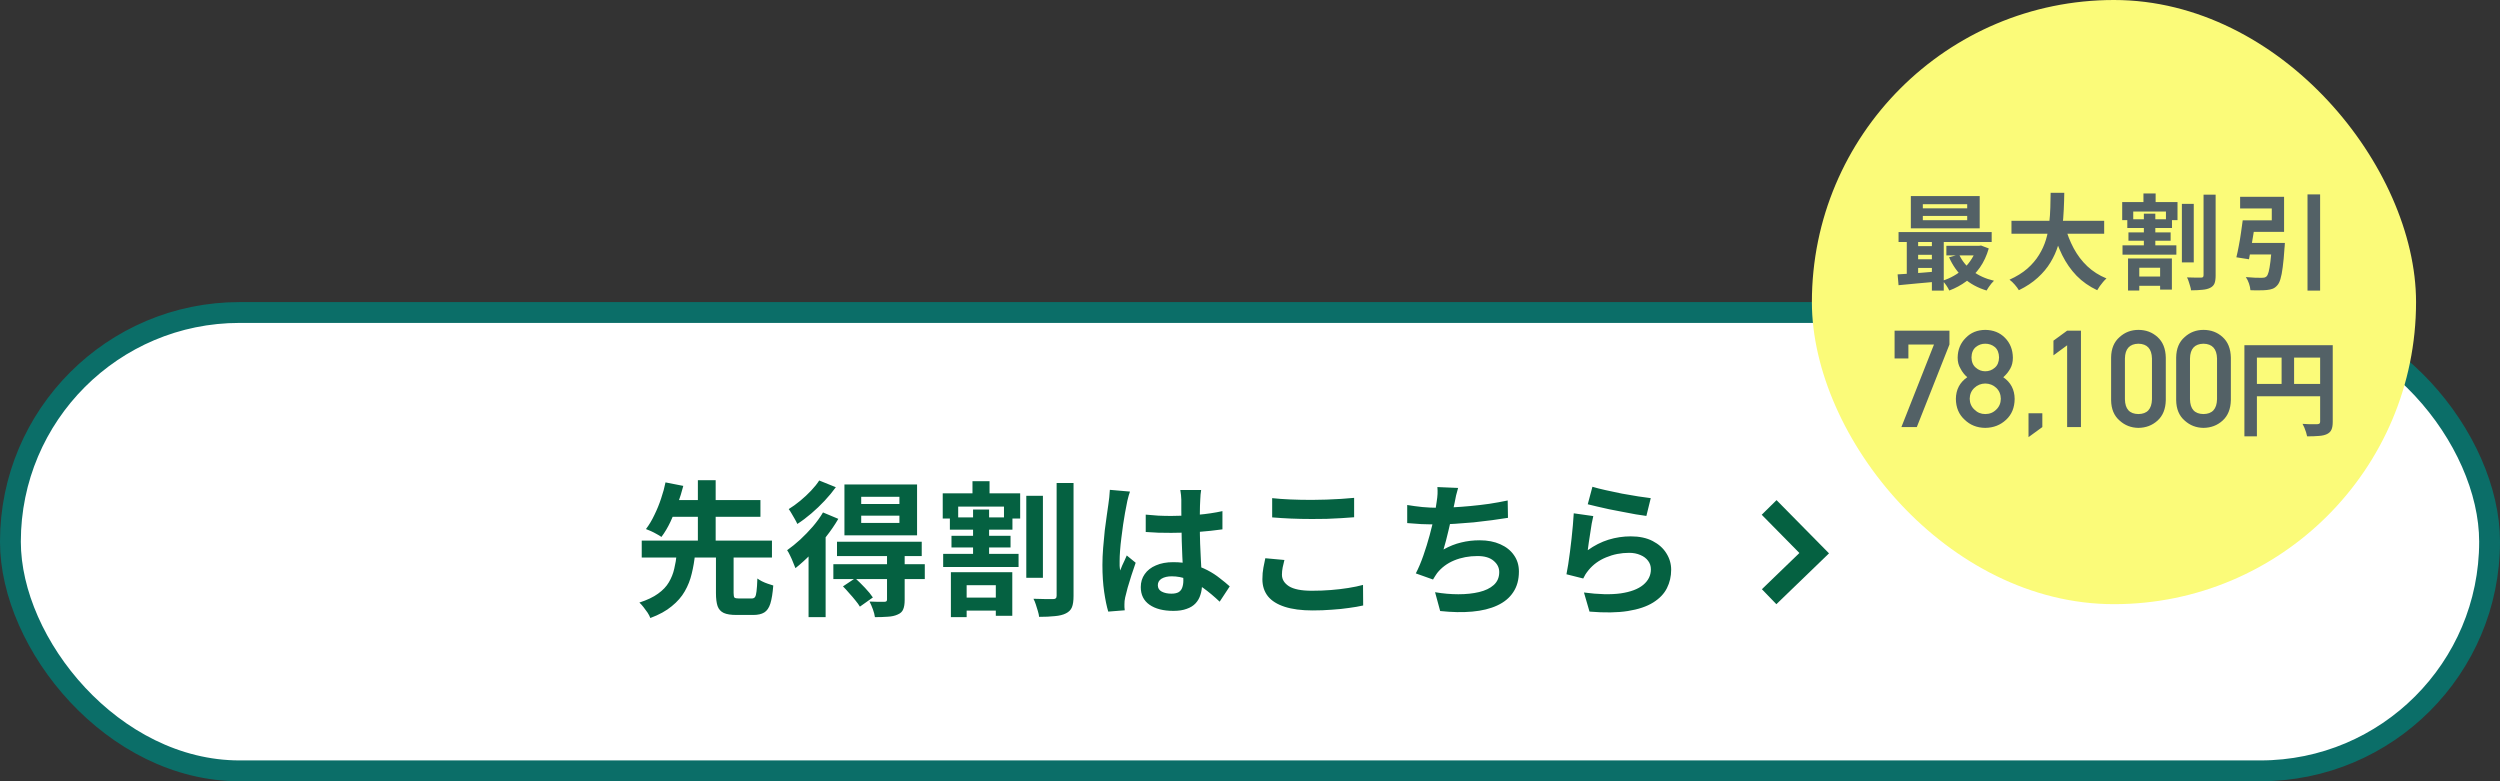
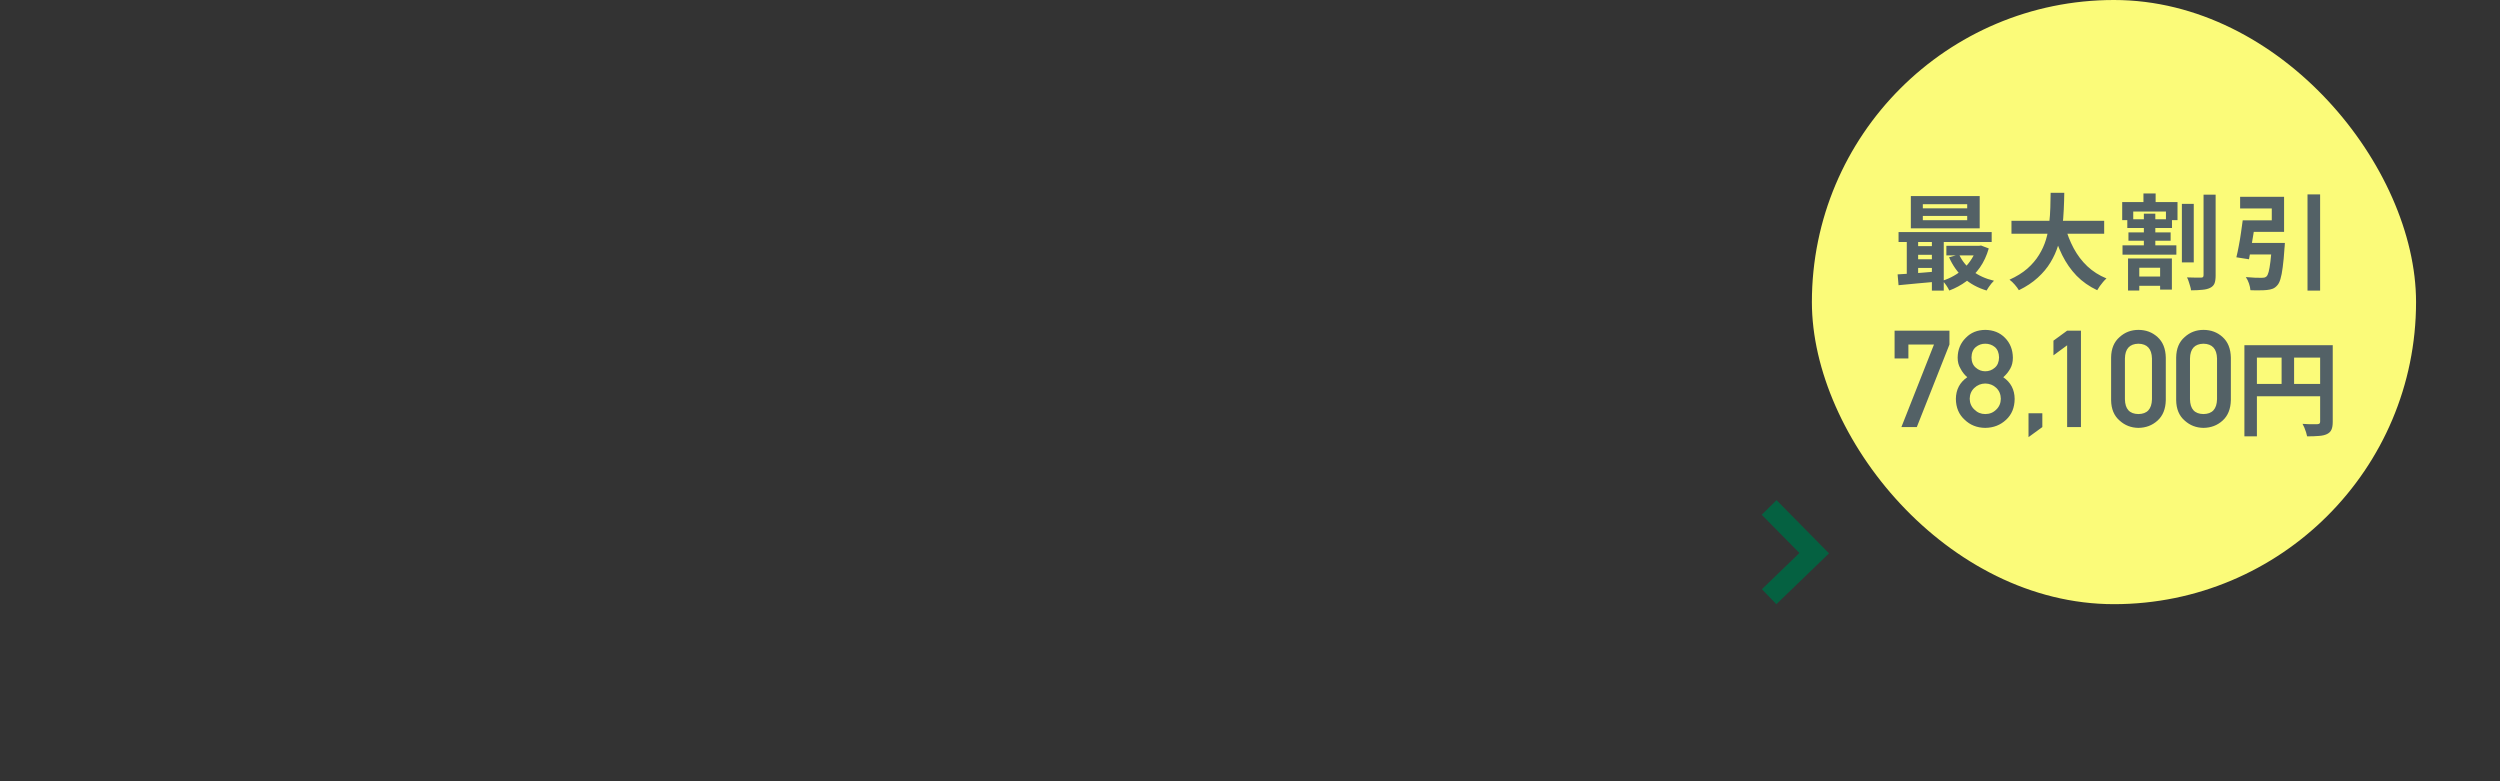
<svg xmlns="http://www.w3.org/2000/svg" width="240" height="75" viewBox="0 0 240 75" fill="none">
  <rect x="0" y="0" width="240" height="75" fill="#333333" stroke="none" />
-   <rect x="1" y="30" width="238" height="44" rx="22" fill="white" stroke="#0B6E68" stroke-width="2" />
-   <path d="M68.732 53.142H70.426V56.922C70.426 57.155 70.454 57.305 70.51 57.37C70.576 57.426 70.716 57.454 70.93 57.454C70.986 57.454 71.066 57.454 71.168 57.454C71.28 57.454 71.402 57.454 71.532 57.454C71.663 57.454 71.784 57.454 71.896 57.454C72.008 57.454 72.097 57.454 72.162 57.454C72.302 57.454 72.405 57.412 72.47 57.328C72.545 57.235 72.596 57.053 72.624 56.782C72.662 56.502 72.69 56.087 72.708 55.536C72.82 55.62 72.965 55.709 73.142 55.802C73.329 55.895 73.52 55.975 73.716 56.04C73.922 56.105 74.094 56.161 74.234 56.208C74.178 56.945 74.085 57.524 73.954 57.944C73.824 58.355 73.628 58.639 73.366 58.798C73.105 58.957 72.755 59.036 72.316 59.036C72.232 59.036 72.116 59.036 71.966 59.036C71.817 59.036 71.658 59.036 71.49 59.036C71.322 59.036 71.164 59.036 71.014 59.036C70.874 59.036 70.767 59.036 70.692 59.036C70.16 59.036 69.754 58.971 69.474 58.84C69.194 58.709 68.998 58.49 68.886 58.182C68.784 57.874 68.732 57.459 68.732 56.936V53.142ZM61.606 51.896H74.108V53.52H61.606V51.896ZM63.916 48.004H73.002V49.614H63.916V48.004ZM64.966 53.156H66.73C66.665 53.819 66.558 54.453 66.408 55.06C66.268 55.667 66.044 56.236 65.736 56.768C65.438 57.291 65.022 57.767 64.49 58.196C63.968 58.635 63.282 59.013 62.432 59.33C62.376 59.171 62.288 58.999 62.166 58.812C62.045 58.635 61.914 58.457 61.774 58.28C61.644 58.112 61.513 57.967 61.382 57.846C62.129 57.603 62.726 57.319 63.174 56.992C63.632 56.665 63.977 56.301 64.21 55.9C64.453 55.489 64.626 55.055 64.728 54.598C64.84 54.141 64.92 53.66 64.966 53.156ZM63.888 46.31L65.596 46.646C65.456 47.197 65.279 47.771 65.064 48.368C64.859 48.965 64.626 49.539 64.364 50.09C64.103 50.641 63.814 51.126 63.496 51.546C63.366 51.453 63.212 51.359 63.034 51.266C62.857 51.163 62.675 51.07 62.488 50.986C62.302 50.902 62.143 50.837 62.012 50.79C62.311 50.398 62.582 49.945 62.824 49.432C63.076 48.919 63.291 48.391 63.468 47.85C63.655 47.299 63.795 46.786 63.888 46.31ZM66.996 46.1H68.704V52.386H66.996V46.1ZM82.676 49.502V50.202H86.344V49.502H82.676ZM82.676 47.696V48.382H86.344V47.696H82.676ZM81.066 46.506H88.038V51.392H81.066V46.506ZM80.352 52.008H88.486V53.38H80.352V52.008ZM80.002 54.164H88.78V55.592H80.002V54.164ZM85.154 53.212H86.848V57.594C86.848 57.977 86.802 58.275 86.708 58.49C86.624 58.714 86.447 58.882 86.176 58.994C85.915 59.115 85.602 59.185 85.238 59.204C84.884 59.232 84.468 59.246 83.992 59.246C83.964 59.022 83.899 58.77 83.796 58.49C83.694 58.21 83.586 57.963 83.474 57.748C83.764 57.757 84.048 57.767 84.328 57.776C84.618 57.776 84.809 57.776 84.902 57.776C85.005 57.767 85.07 57.748 85.098 57.72C85.136 57.683 85.154 57.627 85.154 57.552V53.212ZM80.926 56.292L82.102 55.508C82.401 55.779 82.714 56.087 83.04 56.432C83.367 56.777 83.619 57.085 83.796 57.356L82.55 58.238C82.448 58.061 82.303 57.86 82.116 57.636C81.939 57.412 81.743 57.183 81.528 56.95C81.323 56.707 81.122 56.488 80.926 56.292ZM79.008 49.194L80.478 49.81C80.142 50.389 79.746 50.967 79.288 51.546C78.831 52.125 78.35 52.675 77.846 53.198C77.342 53.711 76.848 54.159 76.362 54.542C76.316 54.411 76.246 54.239 76.152 54.024C76.068 53.8 75.97 53.576 75.858 53.352C75.756 53.128 75.658 52.951 75.564 52.82C75.984 52.521 76.404 52.181 76.824 51.798C77.244 51.406 77.646 50.991 78.028 50.552C78.411 50.104 78.738 49.651 79.008 49.194ZM78.644 46.128L80.24 46.772C79.932 47.201 79.573 47.635 79.162 48.074C78.761 48.503 78.336 48.909 77.888 49.292C77.44 49.675 76.992 50.011 76.544 50.3C76.488 50.169 76.409 50.015 76.306 49.838C76.213 49.661 76.11 49.483 75.998 49.306C75.896 49.129 75.802 48.984 75.718 48.872C76.082 48.648 76.451 48.382 76.824 48.074C77.198 47.766 77.543 47.444 77.86 47.108C78.187 46.763 78.448 46.436 78.644 46.128ZM77.622 52.33L79.176 50.776L79.26 50.804V59.246H77.622V52.33ZM98.524 47.598H100.12V55.466H98.524V47.598ZM101.436 46.366H103.06V57.202C103.06 57.678 103.009 58.042 102.906 58.294C102.804 58.546 102.612 58.742 102.332 58.882C102.062 59.022 101.707 59.111 101.268 59.148C100.839 59.195 100.335 59.218 99.756 59.218C99.738 59.05 99.696 58.859 99.63 58.644C99.574 58.439 99.509 58.229 99.434 58.014C99.369 57.809 99.294 57.631 99.21 57.482C99.612 57.501 99.994 57.51 100.358 57.51C100.722 57.51 100.974 57.51 101.114 57.51C101.226 57.51 101.306 57.487 101.352 57.44C101.408 57.393 101.436 57.309 101.436 57.188V46.366ZM92.014 57.37H96.326V58.616H92.014V57.37ZM90.544 53.17H97.782V54.43H90.544V53.17ZM91.188 49.67H97.194V50.846H91.188V49.67ZM91.342 51.434H97.012V52.554H91.342V51.434ZM93.358 46.198H94.996V48.074H93.358V46.198ZM93.414 48.914H94.954V53.828H93.414V48.914ZM91.286 54.934H97.18V59.12H95.598V56.18H92.798V59.246H91.286V54.934ZM90.502 47.36H97.936V49.782H96.382V48.634H91.986V49.782H90.502V47.36ZM109.99 49.404C110.392 49.441 110.793 49.474 111.194 49.502C111.605 49.521 112.02 49.53 112.44 49.53C113.299 49.53 114.153 49.493 115.002 49.418C115.852 49.343 116.636 49.227 117.354 49.068V50.818C116.626 50.921 115.838 51.005 114.988 51.07C114.139 51.126 113.29 51.154 112.44 51.154C112.03 51.154 111.619 51.149 111.208 51.14C110.807 51.121 110.401 51.098 109.99 51.07V49.404ZM115.31 47.038C115.292 47.169 115.273 47.313 115.254 47.472C115.245 47.631 115.236 47.789 115.226 47.948C115.217 48.097 115.208 48.298 115.198 48.55C115.189 48.802 115.184 49.087 115.184 49.404C115.184 49.712 115.184 50.039 115.184 50.384C115.184 51.019 115.194 51.616 115.212 52.176C115.231 52.727 115.254 53.24 115.282 53.716C115.31 54.183 115.334 54.612 115.352 55.004C115.38 55.396 115.394 55.76 115.394 56.096C115.394 56.46 115.343 56.796 115.24 57.104C115.147 57.412 114.993 57.683 114.778 57.916C114.564 58.149 114.279 58.327 113.924 58.448C113.579 58.579 113.154 58.644 112.65 58.644C111.68 58.644 110.914 58.448 110.354 58.056C109.794 57.664 109.514 57.099 109.514 56.362C109.514 55.886 109.64 55.471 109.892 55.116C110.144 54.752 110.504 54.472 110.97 54.276C111.437 54.071 111.988 53.968 112.622 53.968C113.285 53.968 113.887 54.038 114.428 54.178C114.97 54.318 115.464 54.505 115.912 54.738C116.36 54.971 116.757 55.228 117.102 55.508C117.457 55.779 117.774 56.04 118.054 56.292L117.088 57.762C116.556 57.258 116.038 56.824 115.534 56.46C115.03 56.096 114.526 55.816 114.022 55.62C113.528 55.424 113.014 55.326 112.482 55.326C112.09 55.326 111.768 55.401 111.516 55.55C111.274 55.699 111.152 55.909 111.152 56.18C111.152 56.46 111.278 56.665 111.53 56.796C111.782 56.927 112.09 56.992 112.454 56.992C112.744 56.992 112.972 56.945 113.14 56.852C113.308 56.749 113.425 56.605 113.49 56.418C113.565 56.222 113.602 55.989 113.602 55.718C113.602 55.475 113.593 55.158 113.574 54.766C113.556 54.374 113.532 53.935 113.504 53.45C113.486 52.965 113.467 52.461 113.448 51.938C113.43 51.406 113.42 50.888 113.42 50.384C113.42 49.852 113.416 49.371 113.406 48.942C113.406 48.503 113.406 48.177 113.406 47.962C113.406 47.859 113.397 47.715 113.378 47.528C113.36 47.341 113.336 47.178 113.308 47.038H115.31ZM108.478 47.192C108.45 47.285 108.408 47.416 108.352 47.584C108.306 47.752 108.264 47.915 108.226 48.074C108.198 48.233 108.175 48.354 108.156 48.438C108.11 48.634 108.058 48.9 108.002 49.236C107.946 49.563 107.886 49.936 107.82 50.356C107.764 50.767 107.708 51.191 107.652 51.63C107.596 52.059 107.554 52.47 107.526 52.862C107.498 53.245 107.484 53.576 107.484 53.856C107.484 53.996 107.484 54.15 107.484 54.318C107.494 54.477 107.512 54.626 107.54 54.766C107.606 54.598 107.671 54.435 107.736 54.276C107.811 54.117 107.886 53.959 107.96 53.8C108.035 53.641 108.105 53.483 108.17 53.324L109.024 54.024C108.894 54.407 108.758 54.808 108.618 55.228C108.488 55.648 108.366 56.045 108.254 56.418C108.152 56.791 108.072 57.104 108.016 57.356C107.998 57.449 107.979 57.561 107.96 57.692C107.951 57.823 107.946 57.93 107.946 58.014C107.946 58.089 107.946 58.177 107.946 58.28C107.956 58.392 107.965 58.495 107.974 58.588L106.392 58.714C106.243 58.219 106.112 57.589 106 56.824C105.888 56.049 105.832 55.186 105.832 54.234C105.832 53.711 105.856 53.165 105.902 52.596C105.949 52.017 106 51.462 106.056 50.93C106.122 50.398 106.187 49.913 106.252 49.474C106.318 49.026 106.369 48.667 106.406 48.396C106.434 48.2 106.462 47.981 106.49 47.738C106.518 47.486 106.537 47.248 106.546 47.024L108.478 47.192ZM122.128 47.822C122.642 47.878 123.22 47.92 123.864 47.948C124.508 47.976 125.199 47.99 125.936 47.99C126.394 47.99 126.865 47.981 127.35 47.962C127.845 47.943 128.321 47.92 128.778 47.892C129.236 47.864 129.642 47.831 129.996 47.794V49.656C129.67 49.684 129.273 49.712 128.806 49.74C128.349 49.768 127.868 49.791 127.364 49.81C126.87 49.819 126.398 49.824 125.95 49.824C125.222 49.824 124.546 49.81 123.92 49.782C123.295 49.754 122.698 49.717 122.128 49.67V47.822ZM123.304 53.758C123.239 54.001 123.183 54.239 123.136 54.472C123.09 54.705 123.066 54.939 123.066 55.172C123.066 55.62 123.29 55.989 123.738 56.278C124.196 56.567 124.928 56.712 125.936 56.712C126.571 56.712 127.182 56.689 127.77 56.642C128.358 56.595 128.914 56.53 129.436 56.446C129.968 56.362 130.44 56.264 130.85 56.152L130.864 58.126C130.454 58.219 129.996 58.299 129.492 58.364C128.988 58.439 128.442 58.495 127.854 58.532C127.276 58.579 126.66 58.602 126.006 58.602C124.942 58.602 124.051 58.485 123.332 58.252C122.614 58.019 122.077 57.683 121.722 57.244C121.368 56.796 121.19 56.25 121.19 55.606C121.19 55.195 121.223 54.822 121.288 54.486C121.354 54.15 121.414 53.851 121.47 53.59L123.304 53.758ZM139.978 46.842C139.904 47.085 139.838 47.327 139.782 47.57C139.736 47.803 139.689 48.037 139.642 48.27C139.596 48.494 139.54 48.751 139.474 49.04C139.418 49.329 139.353 49.637 139.278 49.964C139.213 50.281 139.138 50.603 139.054 50.93C138.98 51.257 138.9 51.579 138.816 51.896C138.732 52.204 138.653 52.489 138.578 52.75C139.148 52.433 139.712 52.209 140.272 52.078C140.832 51.938 141.425 51.868 142.05 51.868C142.806 51.868 143.464 51.994 144.024 52.246C144.594 52.498 145.032 52.848 145.34 53.296C145.658 53.744 145.816 54.267 145.816 54.864C145.816 55.648 145.634 56.311 145.27 56.852C144.916 57.393 144.402 57.818 143.73 58.126C143.068 58.434 142.27 58.63 141.336 58.714C140.412 58.798 139.386 58.779 138.256 58.658L137.766 56.852C138.532 56.983 139.278 57.048 140.006 57.048C140.744 57.048 141.406 56.978 141.994 56.838C142.582 56.698 143.049 56.474 143.394 56.166C143.749 55.849 143.926 55.433 143.926 54.92C143.926 54.5 143.749 54.141 143.394 53.842C143.04 53.534 142.522 53.38 141.84 53.38C141.028 53.38 140.282 53.52 139.6 53.8C138.928 54.08 138.382 54.486 137.962 55.018C137.897 55.121 137.832 55.219 137.766 55.312C137.71 55.405 137.645 55.513 137.57 55.634L135.918 55.046C136.18 54.542 136.422 53.968 136.646 53.324C136.87 52.68 137.071 52.031 137.248 51.378C137.426 50.725 137.57 50.118 137.682 49.558C137.794 48.989 137.874 48.527 137.92 48.172C137.967 47.873 137.995 47.621 138.004 47.416C138.014 47.201 138.009 46.982 137.99 46.758L139.978 46.842ZM135.092 48.48C135.54 48.555 136.026 48.62 136.548 48.676C137.071 48.723 137.552 48.746 137.99 48.746C138.438 48.746 138.928 48.732 139.46 48.704C140.002 48.676 140.571 48.634 141.168 48.578C141.766 48.522 142.363 48.452 142.96 48.368C143.567 48.275 144.16 48.167 144.738 48.046L144.766 49.712C144.318 49.787 143.81 49.861 143.24 49.936C142.68 50.011 142.092 50.081 141.476 50.146C140.86 50.202 140.254 50.249 139.656 50.286C139.059 50.323 138.508 50.342 138.004 50.342C137.463 50.342 136.945 50.333 136.45 50.314C135.965 50.286 135.512 50.253 135.092 50.216V48.48ZM152.872 46.73C153.208 46.833 153.628 46.94 154.132 47.052C154.636 47.164 155.164 47.276 155.714 47.388C156.265 47.491 156.783 47.579 157.268 47.654C157.763 47.729 158.164 47.785 158.472 47.822L158.052 49.53C157.772 49.493 157.432 49.441 157.03 49.376C156.638 49.301 156.218 49.222 155.77 49.138C155.332 49.054 154.898 48.97 154.468 48.886C154.039 48.793 153.647 48.704 153.292 48.62C152.938 48.536 152.648 48.466 152.424 48.41L152.872 46.73ZM152.956 49.544C152.91 49.731 152.858 49.973 152.802 50.272C152.756 50.561 152.709 50.865 152.662 51.182C152.616 51.499 152.569 51.803 152.522 52.092C152.485 52.381 152.452 52.624 152.424 52.82C153.059 52.363 153.722 52.027 154.412 51.812C155.112 51.597 155.826 51.49 156.554 51.49C157.376 51.49 158.076 51.639 158.654 51.938C159.233 52.237 159.672 52.629 159.97 53.114C160.278 53.599 160.432 54.127 160.432 54.696C160.432 55.331 160.297 55.919 160.026 56.46C159.756 57.001 159.312 57.463 158.696 57.846C158.08 58.229 157.273 58.499 156.274 58.658C155.276 58.817 154.048 58.835 152.592 58.714L152.06 56.88C153.46 57.067 154.636 57.095 155.588 56.964C156.54 56.824 157.259 56.553 157.744 56.152C158.239 55.741 158.486 55.242 158.486 54.654C158.486 54.346 158.398 54.075 158.22 53.842C158.043 53.599 157.796 53.413 157.478 53.282C157.161 53.142 156.802 53.072 156.4 53.072C155.616 53.072 154.879 53.217 154.188 53.506C153.507 53.786 152.947 54.192 152.508 54.724C152.387 54.873 152.284 55.013 152.2 55.144C152.126 55.265 152.056 55.396 151.99 55.536L150.38 55.13C150.436 54.859 150.492 54.542 150.548 54.178C150.604 53.805 150.66 53.408 150.716 52.988C150.772 52.559 150.824 52.129 150.87 51.7C150.917 51.271 150.959 50.846 150.996 50.426C151.034 50.006 151.062 49.623 151.08 49.278L152.956 49.544Z" fill="#056141" />
  <path d="M169.836 48.715L174.164 53.105L169.836 57.284" stroke="#056141" stroke-width="2" />
  <rect x="173.941" width="58" height="58" rx="29" fill="#FBFB79" />
  <path d="M184.591 20.73V21.14H188.851V20.73H184.591ZM184.591 19.6V20H188.851V19.6H184.591ZM183.441 18.82H190.051V21.92H183.441V18.82ZM182.261 22.28H191.201V23.23H182.261V22.28ZM186.851 23.6H190.121V24.52H186.851V23.6ZM183.801 23.63H186.071V24.46H183.801V23.63ZM183.801 24.89H186.071V25.72H183.801V24.89ZM188.071 24.43C188.351 25.043 188.778 25.57 189.351 26.01C189.931 26.45 190.621 26.763 191.421 26.95C191.348 27.023 191.265 27.113 191.171 27.22C191.078 27.333 190.991 27.45 190.911 27.57C190.831 27.69 190.765 27.797 190.711 27.89C189.851 27.63 189.121 27.23 188.521 26.69C187.928 26.15 187.458 25.487 187.111 24.7L188.071 24.43ZM189.761 23.6H189.981L190.181 23.57L190.921 23.85C190.721 24.543 190.438 25.153 190.071 25.68C189.705 26.2 189.271 26.64 188.771 27C188.278 27.367 187.731 27.663 187.131 27.89C187.065 27.743 186.968 27.577 186.841 27.39C186.715 27.21 186.595 27.063 186.481 26.95C186.868 26.83 187.235 26.67 187.581 26.47C187.935 26.27 188.255 26.033 188.541 25.76C188.828 25.487 189.075 25.183 189.281 24.85C189.495 24.517 189.655 24.16 189.761 23.78V23.6ZM182.171 26.34C182.511 26.32 182.891 26.297 183.311 26.27C183.731 26.237 184.175 26.203 184.641 26.17C185.108 26.13 185.578 26.09 186.051 26.05V27.03C185.378 27.09 184.708 27.15 184.041 27.21C183.381 27.277 182.788 27.333 182.261 27.38L182.171 26.34ZM185.461 22.59H186.601V27.9H185.461V22.59ZM183.051 22.61H184.141V26.7H183.051V22.61ZM193.101 21.2H202.001V22.44H193.101V21.2ZM198.241 21.7C198.441 22.46 198.718 23.17 199.071 23.83C199.425 24.49 199.861 25.067 200.381 25.56C200.908 26.053 201.521 26.443 202.221 26.73C202.121 26.817 202.015 26.927 201.901 27.06C201.795 27.193 201.688 27.33 201.581 27.47C201.481 27.617 201.398 27.747 201.331 27.86C200.565 27.5 199.905 27.037 199.351 26.47C198.805 25.903 198.345 25.243 197.971 24.49C197.598 23.73 197.285 22.893 197.031 21.98L198.241 21.7ZM196.861 18.51H198.171C198.165 19.017 198.148 19.553 198.121 20.12C198.101 20.68 198.051 21.25 197.971 21.83C197.891 22.41 197.761 22.987 197.581 23.56C197.408 24.127 197.161 24.673 196.841 25.2C196.528 25.72 196.121 26.207 195.621 26.66C195.128 27.113 194.525 27.513 193.811 27.86C193.718 27.7 193.588 27.523 193.421 27.33C193.255 27.137 193.085 26.977 192.911 26.85C193.591 26.543 194.161 26.19 194.621 25.79C195.081 25.383 195.455 24.947 195.741 24.48C196.035 24.007 196.258 23.517 196.411 23.01C196.565 22.497 196.668 21.98 196.721 21.46C196.781 20.94 196.818 20.43 196.831 19.93C196.845 19.43 196.855 18.957 196.861 18.51ZM209.461 19.57H210.601V25.19H209.461V19.57ZM211.541 18.69H212.701V26.43C212.701 26.77 212.665 27.03 212.591 27.21C212.518 27.39 212.381 27.53 212.181 27.63C211.988 27.73 211.735 27.793 211.421 27.82C211.115 27.853 210.755 27.87 210.341 27.87C210.328 27.75 210.298 27.613 210.251 27.46C210.211 27.313 210.165 27.163 210.111 27.01C210.065 26.863 210.011 26.737 209.951 26.63C210.238 26.643 210.511 26.65 210.771 26.65C211.031 26.65 211.211 26.65 211.311 26.65C211.391 26.65 211.448 26.633 211.481 26.6C211.521 26.567 211.541 26.507 211.541 26.42V18.69ZM204.811 26.55H207.891V27.44H204.811V26.55ZM203.761 23.55H208.931V24.45H203.761V23.55ZM204.221 21.05H208.511V21.89H204.221V21.05ZM204.331 22.31H208.381V23.11H204.331V22.31ZM205.771 18.57H206.941V19.91H205.771V18.57ZM205.811 20.51H206.911V24.02H205.811V20.51ZM204.291 24.81H208.501V27.8H207.371V25.7H205.371V27.89H204.291V24.81ZM203.731 19.4H209.041V21.13H207.931V20.31H204.791V21.13H203.731V19.4ZM218.101 23.32H219.351C219.351 23.32 219.348 23.353 219.341 23.42C219.341 23.48 219.338 23.55 219.331 23.63C219.331 23.703 219.325 23.767 219.311 23.82C219.265 24.553 219.208 25.163 219.141 25.65C219.081 26.13 219.008 26.51 218.921 26.79C218.841 27.063 218.738 27.267 218.611 27.4C218.478 27.553 218.331 27.66 218.171 27.72C218.018 27.78 217.835 27.82 217.621 27.84C217.448 27.86 217.218 27.87 216.931 27.87C216.651 27.877 216.355 27.873 216.041 27.86C216.028 27.667 215.981 27.45 215.901 27.21C215.821 26.977 215.721 26.773 215.601 26.6C215.901 26.627 216.195 26.647 216.481 26.66C216.768 26.667 216.978 26.67 217.111 26.67C217.211 26.67 217.298 26.663 217.371 26.65C217.445 26.63 217.511 26.597 217.571 26.55C217.658 26.477 217.731 26.327 217.791 26.1C217.851 25.867 217.908 25.537 217.961 25.11C218.015 24.683 218.061 24.143 218.101 23.49V23.32ZM215.301 21.15H216.531C216.471 21.563 216.405 21.997 216.331 22.45C216.258 22.903 216.185 23.343 216.111 23.77C216.038 24.19 215.968 24.563 215.901 24.89L214.691 24.7C214.771 24.38 214.848 24.02 214.921 23.62C215.001 23.213 215.071 22.797 215.131 22.37C215.198 21.937 215.255 21.53 215.301 21.15ZM221.521 18.66H222.731V27.9H221.521V18.66ZM215.551 23.32H218.461V24.43H215.411L215.551 23.32ZM215.711 21.15H218.091V20.01H215.051V18.89H219.271V22.26H215.711V21.15ZM181.88 34.411V31.745H187.148V33.072L184.013 41H182.534L185.663 33.072H183.206V34.411H181.88ZM189.262 34.316C189.271 34.743 189.408 35.069 189.675 35.294C189.937 35.526 190.24 35.643 190.582 35.643C190.938 35.643 191.247 35.526 191.509 35.294C191.767 35.069 191.901 34.743 191.909 34.316C191.901 33.876 191.767 33.544 191.509 33.319C191.247 33.103 190.938 32.996 190.582 32.996C190.24 32.996 189.937 33.103 189.675 33.319C189.408 33.544 189.271 33.876 189.262 34.316ZM187.764 38.296C187.773 37.403 188.136 36.709 188.856 36.214C188.581 35.973 188.365 35.696 188.208 35.382C188.026 35.09 187.935 34.743 187.935 34.341C187.944 33.571 188.204 32.934 188.716 32.431C189.199 31.931 189.821 31.677 190.582 31.669C191.357 31.677 191.99 31.931 192.48 32.431C192.976 32.934 193.227 33.571 193.236 34.341C193.236 34.743 193.153 35.09 192.988 35.382C192.815 35.696 192.59 35.973 192.315 36.214C193.035 36.709 193.399 37.403 193.407 38.296C193.399 39.13 193.126 39.796 192.588 40.295C192.042 40.807 191.374 41.068 190.582 41.076C189.795 41.068 189.137 40.807 188.608 40.295C188.054 39.796 187.773 39.13 187.764 38.296ZM189.091 38.283C189.099 38.706 189.252 39.053 189.548 39.324C189.831 39.608 190.176 39.749 190.582 39.749C191.001 39.749 191.353 39.608 191.636 39.324C191.924 39.053 192.072 38.706 192.08 38.283C192.072 37.852 191.924 37.5 191.636 37.23C191.353 36.963 191.001 36.825 190.582 36.817C190.176 36.825 189.831 36.963 189.548 37.23C189.252 37.5 189.099 37.852 189.091 38.283ZM194.737 41.965V39.673H196.064V41L194.737 41.965ZM198.445 33.148L197.131 34.113V32.704L198.445 31.745H199.772V41H198.445V33.148ZM206.589 38.334V34.411C206.564 33.484 206.13 33.013 205.288 32.996C204.441 33.013 204.01 33.484 203.993 34.411V38.334C204.01 39.269 204.441 39.741 205.288 39.749C206.13 39.741 206.564 39.269 206.589 38.334ZM202.666 38.41V34.329C202.675 33.474 202.948 32.816 203.485 32.355C203.989 31.898 204.589 31.669 205.288 31.669C206.007 31.669 206.619 31.898 207.122 32.355C207.634 32.816 207.899 33.474 207.916 34.329V38.41C207.899 39.261 207.634 39.917 207.122 40.378C206.619 40.835 206.007 41.068 205.288 41.076C204.589 41.068 203.989 40.835 203.485 40.378C202.948 39.917 202.675 39.261 202.666 38.41ZM212.835 38.334V34.411C212.81 33.484 212.376 33.013 211.534 32.996C210.687 33.013 210.256 33.484 210.239 34.411V38.334C210.256 39.269 210.687 39.741 211.534 39.749C212.376 39.741 212.81 39.269 212.835 38.334ZM208.912 38.41V34.329C208.921 33.474 209.194 32.816 209.731 32.355C210.235 31.898 210.836 31.669 211.534 31.669C212.253 31.669 212.865 31.898 213.368 32.355C213.88 32.816 214.145 33.474 214.162 34.329V38.41C214.145 39.261 213.88 39.917 213.368 40.378C212.865 40.835 212.253 41.068 211.534 41.076C210.836 41.068 210.235 40.835 209.731 40.378C209.194 39.917 208.921 39.261 208.912 38.41ZM215.463 33.14H223.303V34.33H216.663V41.89H215.463V33.14ZM222.733 33.14H223.943V40.49C223.943 40.81 223.903 41.06 223.823 41.24C223.743 41.427 223.6 41.57 223.393 41.67C223.186 41.77 222.926 41.83 222.613 41.85C222.306 41.877 221.93 41.89 221.483 41.89C221.463 41.777 221.43 41.647 221.383 41.5C221.336 41.353 221.283 41.207 221.223 41.06C221.163 40.92 221.103 40.797 221.043 40.69C221.236 40.703 221.43 40.713 221.623 40.72C221.823 40.72 222 40.72 222.153 40.72C222.306 40.72 222.413 40.72 222.473 40.72C222.566 40.713 222.633 40.693 222.673 40.66C222.713 40.62 222.733 40.557 222.733 40.47V33.14ZM216.113 36.86H223.323V38.04H216.113V36.86ZM219.033 33.79H220.233V37.45H219.033V33.79Z" fill="#536166" />
</svg>